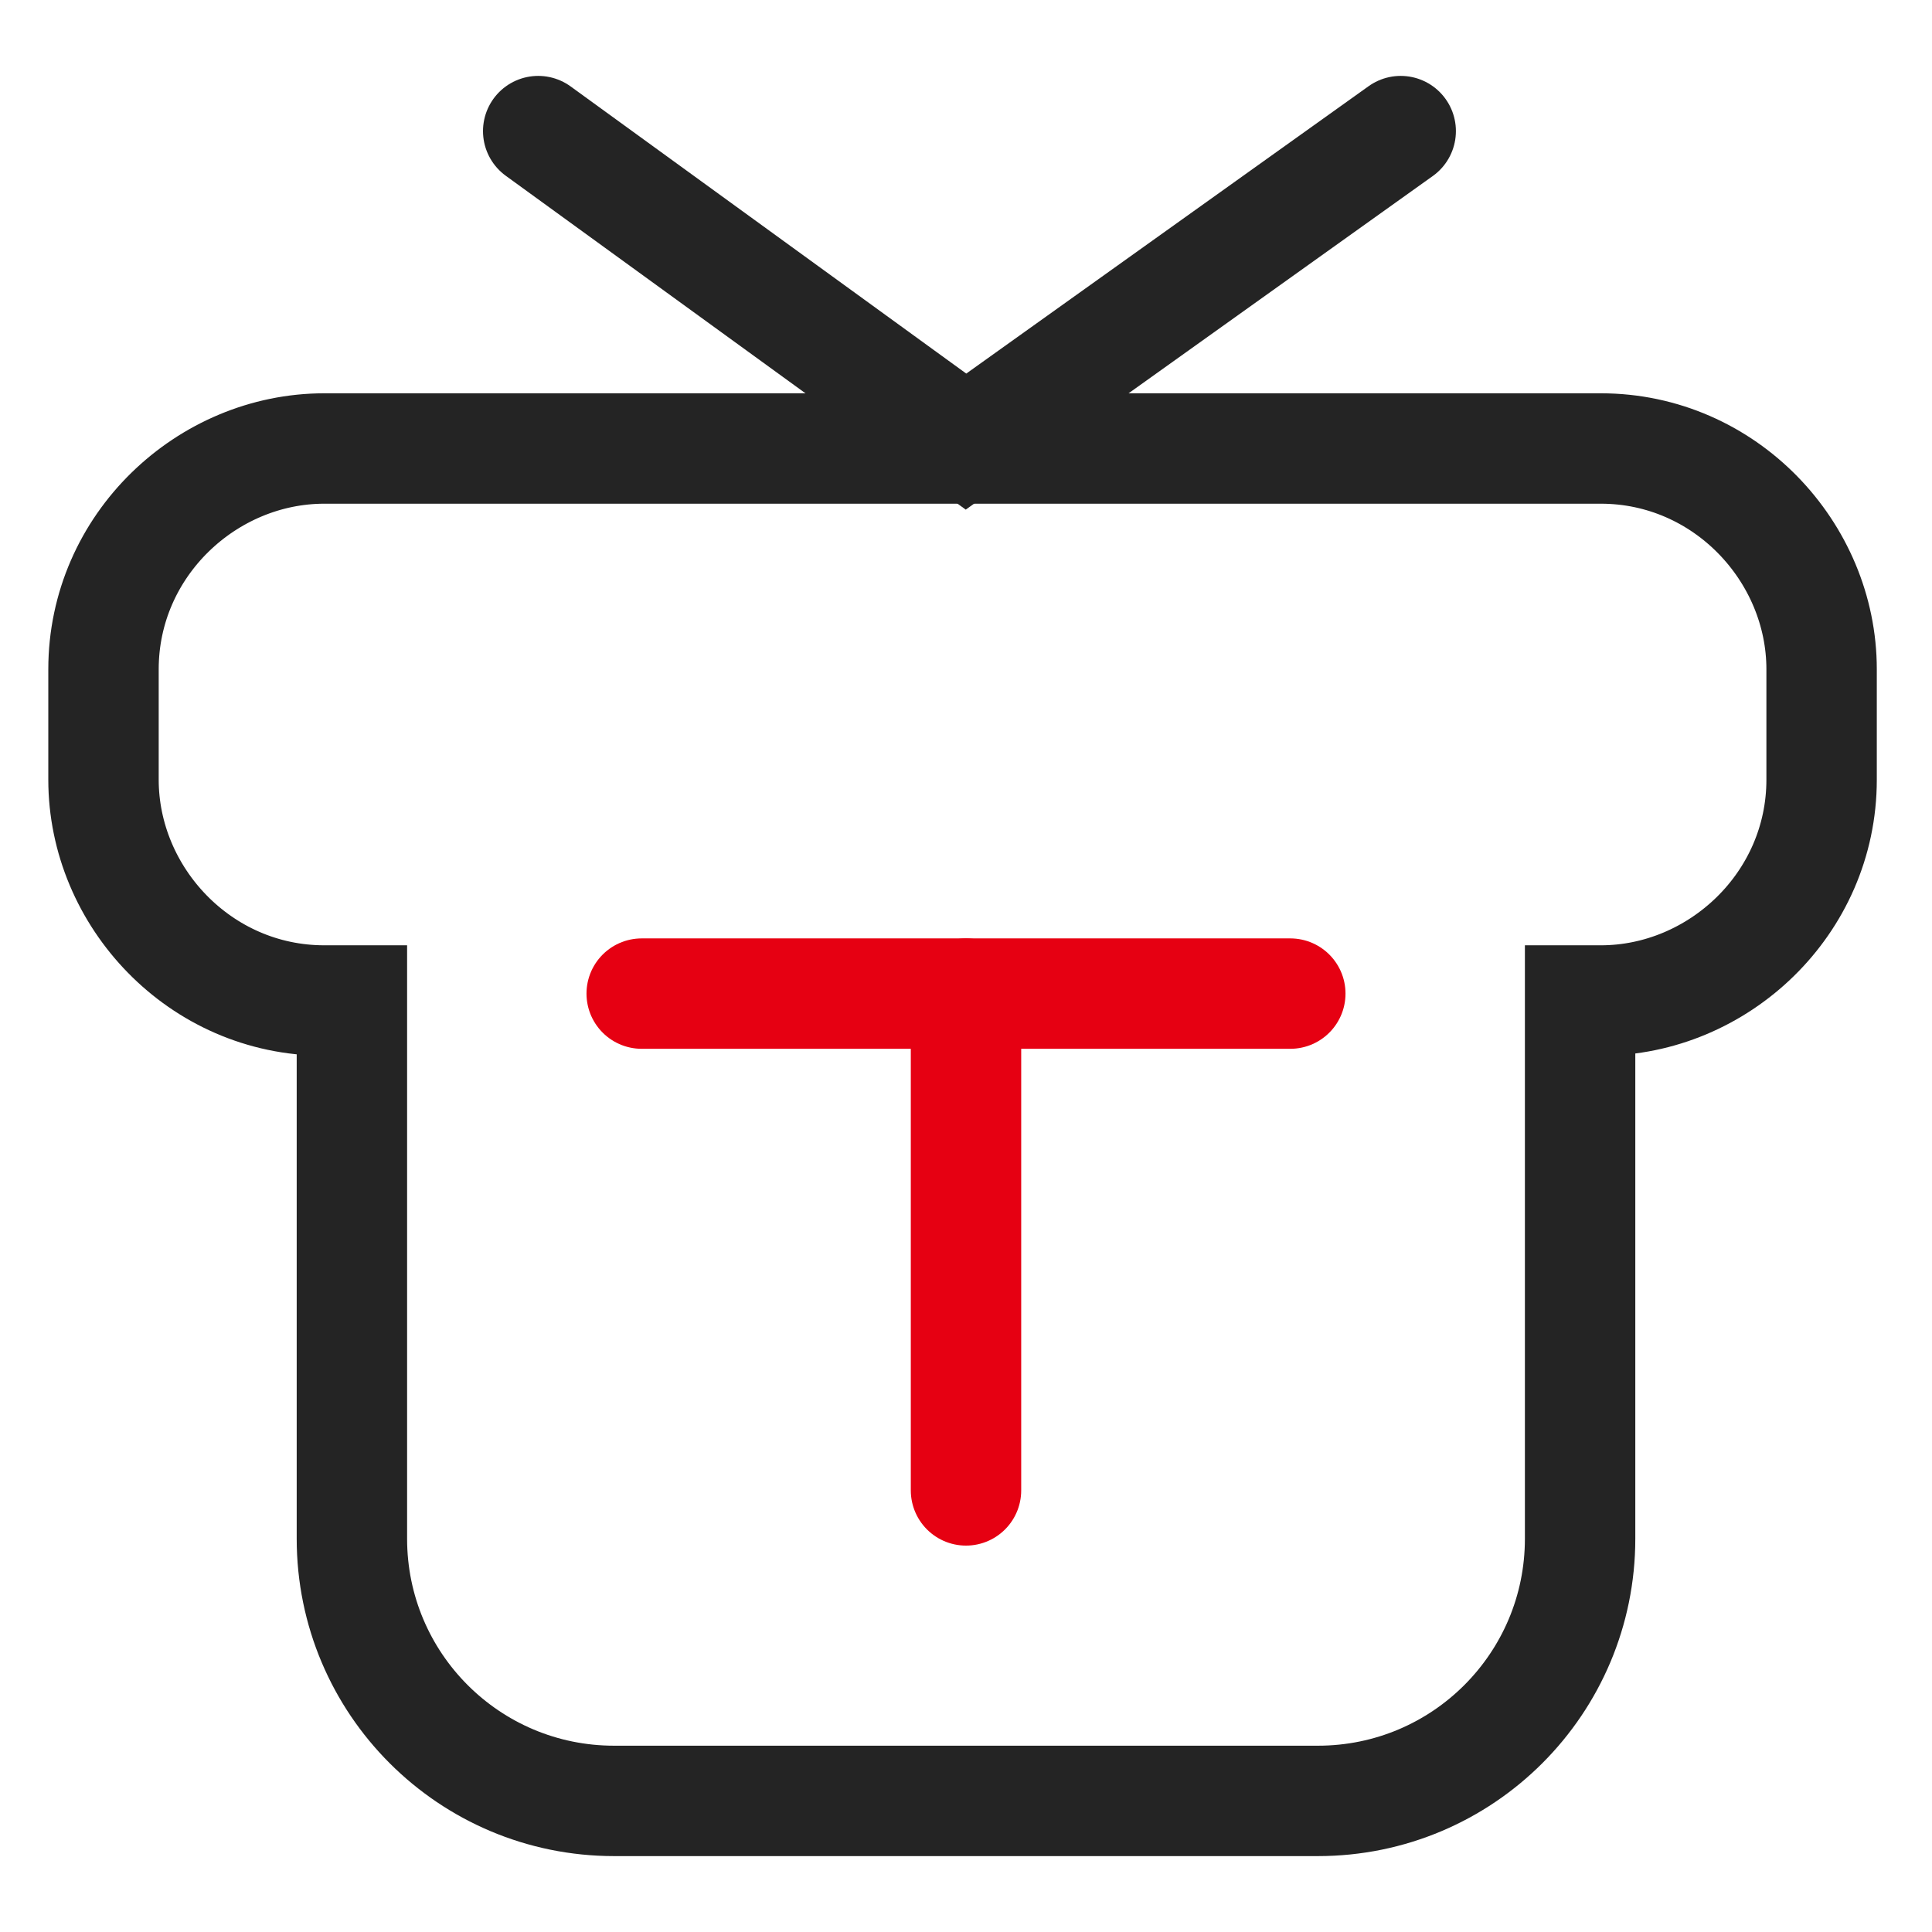
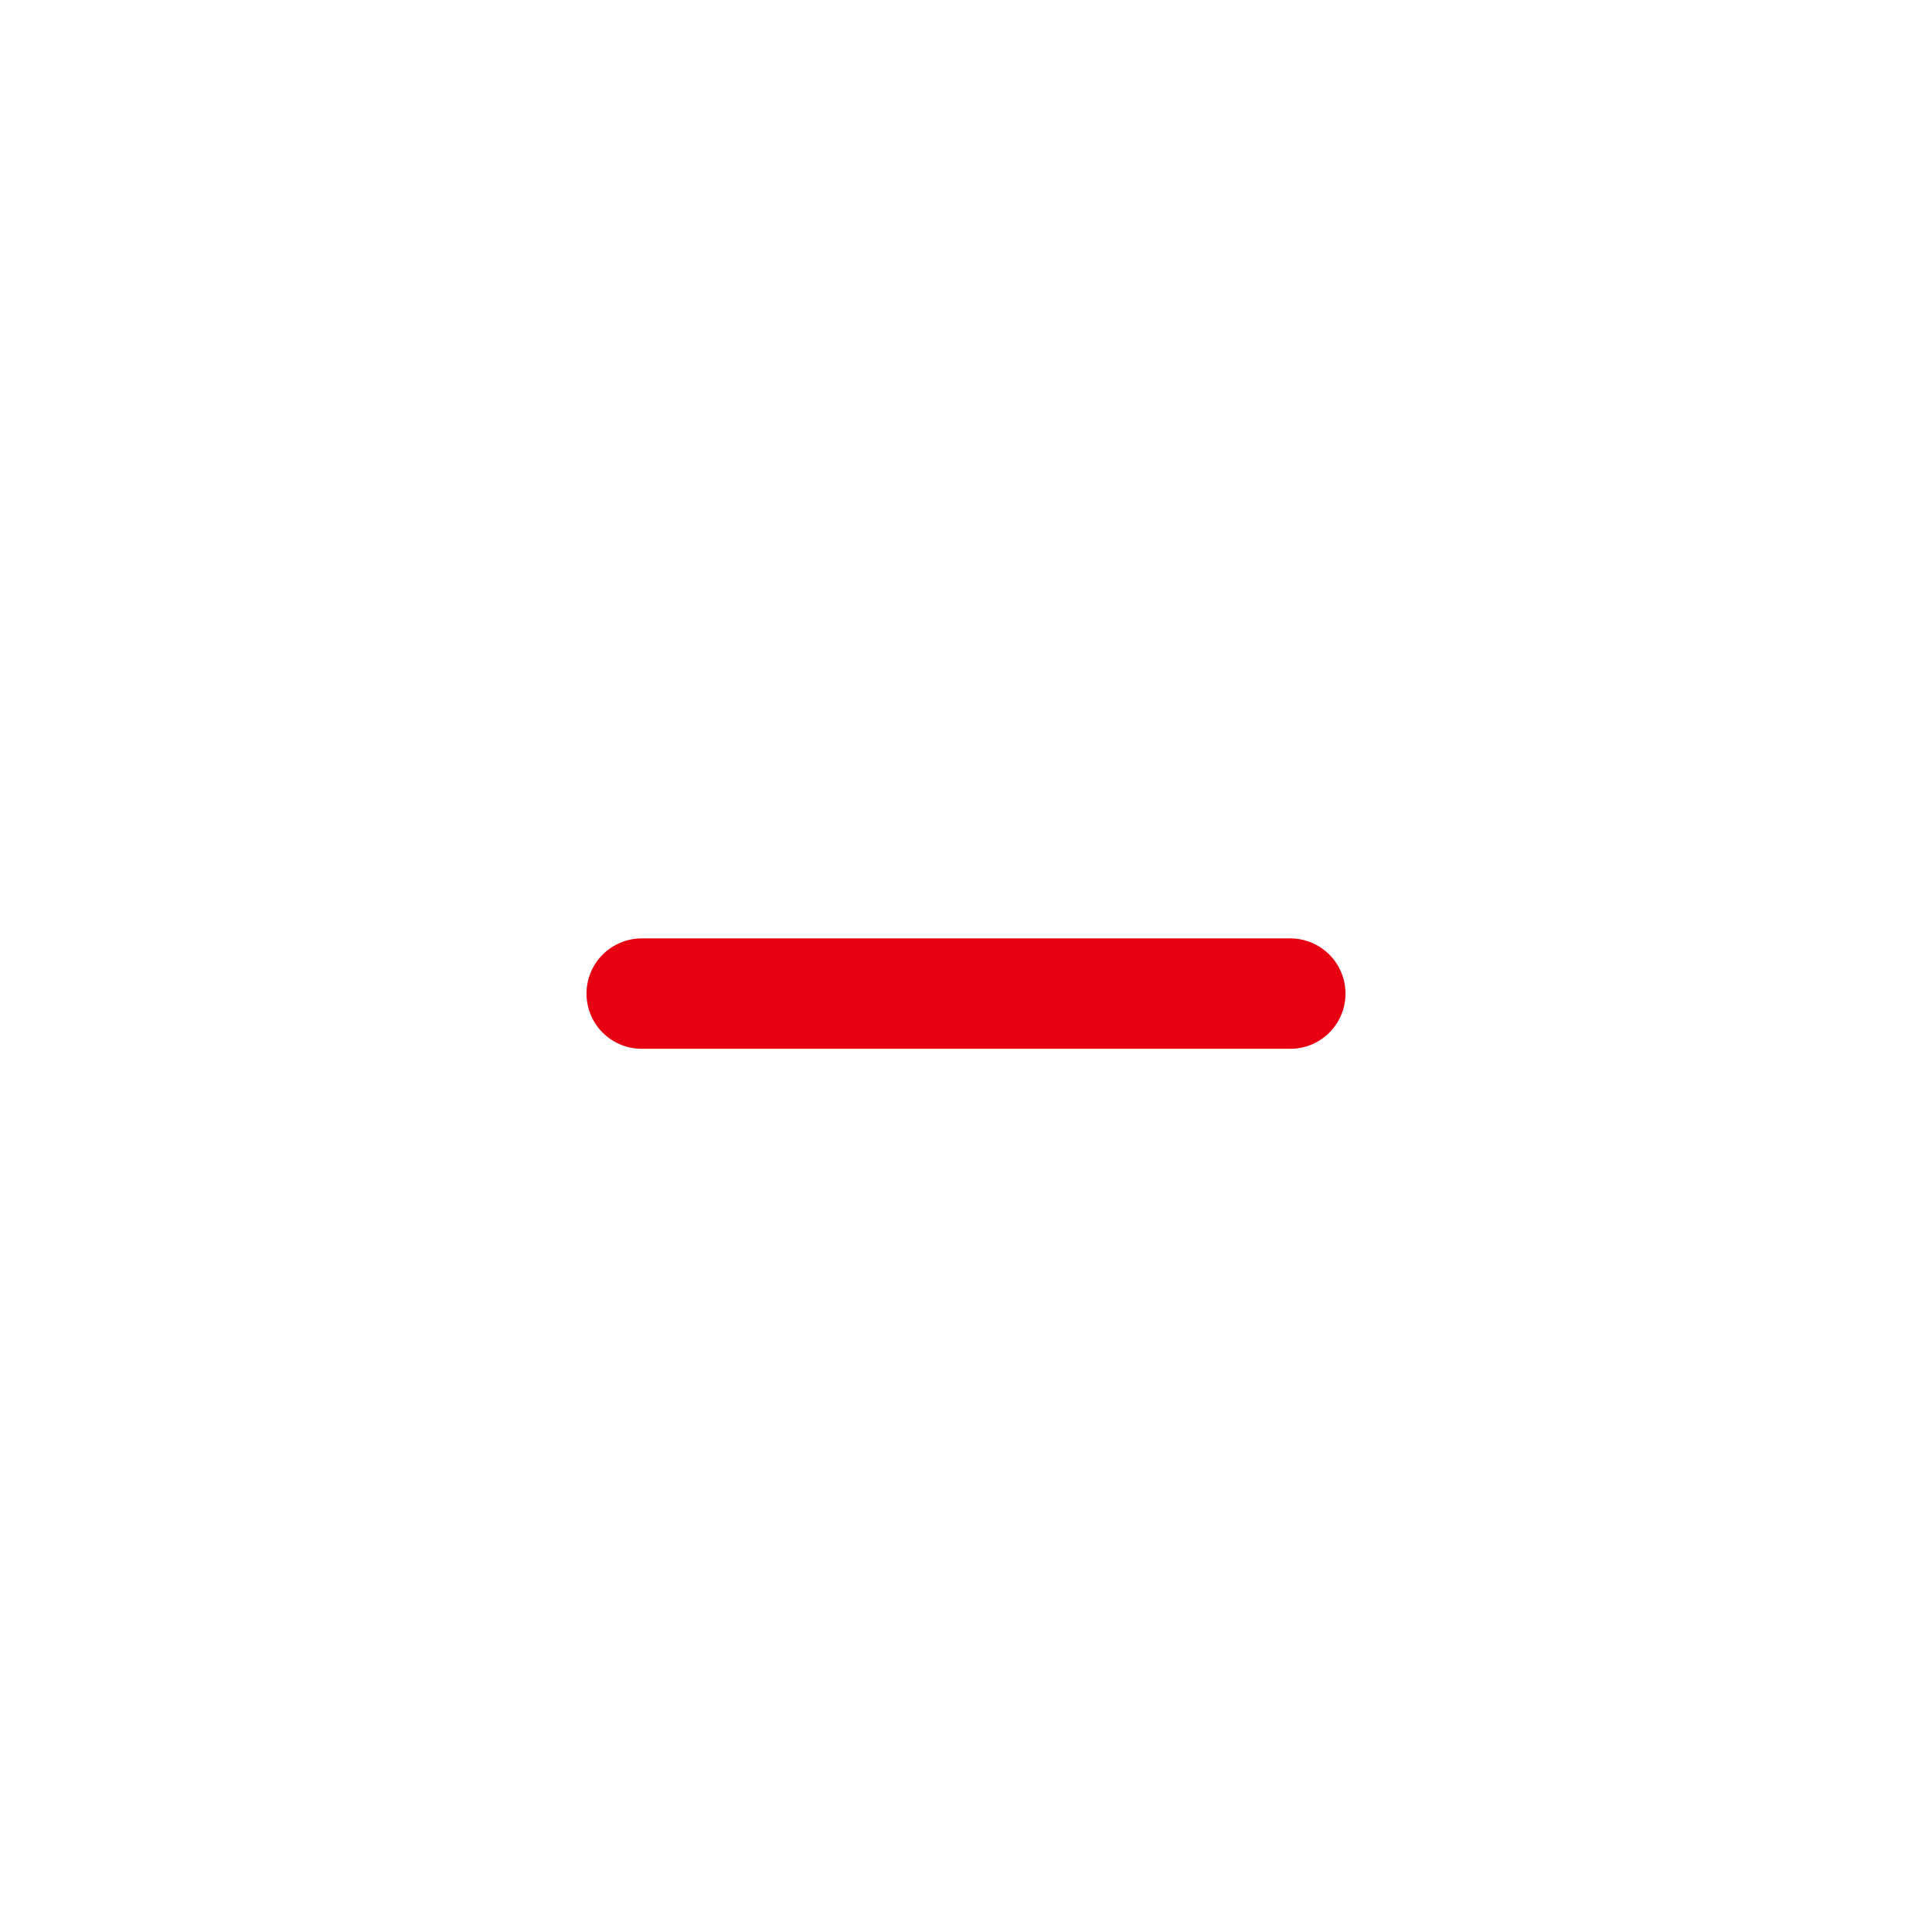
<svg xmlns="http://www.w3.org/2000/svg" width="70" height="70" viewBox="0 0 70 70" fill="none">
  <path d="M23.25 36H46.75" stroke="#E60012" stroke-width="4" stroke-linecap="round" />
-   <path d="M57.25 38.5V55.75C57.25 61 53 65.25 47.75 65.25H22.25C17 65.25 12.75 61 12.75 55.75V38.25V36.25H11.75C7.25 36.25 3.75 32.5 3.75 28.25V24.25C3.75 19.75 7.5 16.25 11.75 16.25H58C62.5 16.25 66 20 66 24.25V28.25C66 32.75 62.25 36.25 58 36.25H57.25V38.5Z" stroke="#242424" stroke-width="4" stroke-linecap="round" />
-   <path d="M35 54V36" stroke="#E60012" stroke-width="4" stroke-linecap="round" />
-   <path d="M19.5 4.75L35 16L50.75 4.75" stroke="#242424" stroke-width="4" stroke-linecap="round" />
</svg>